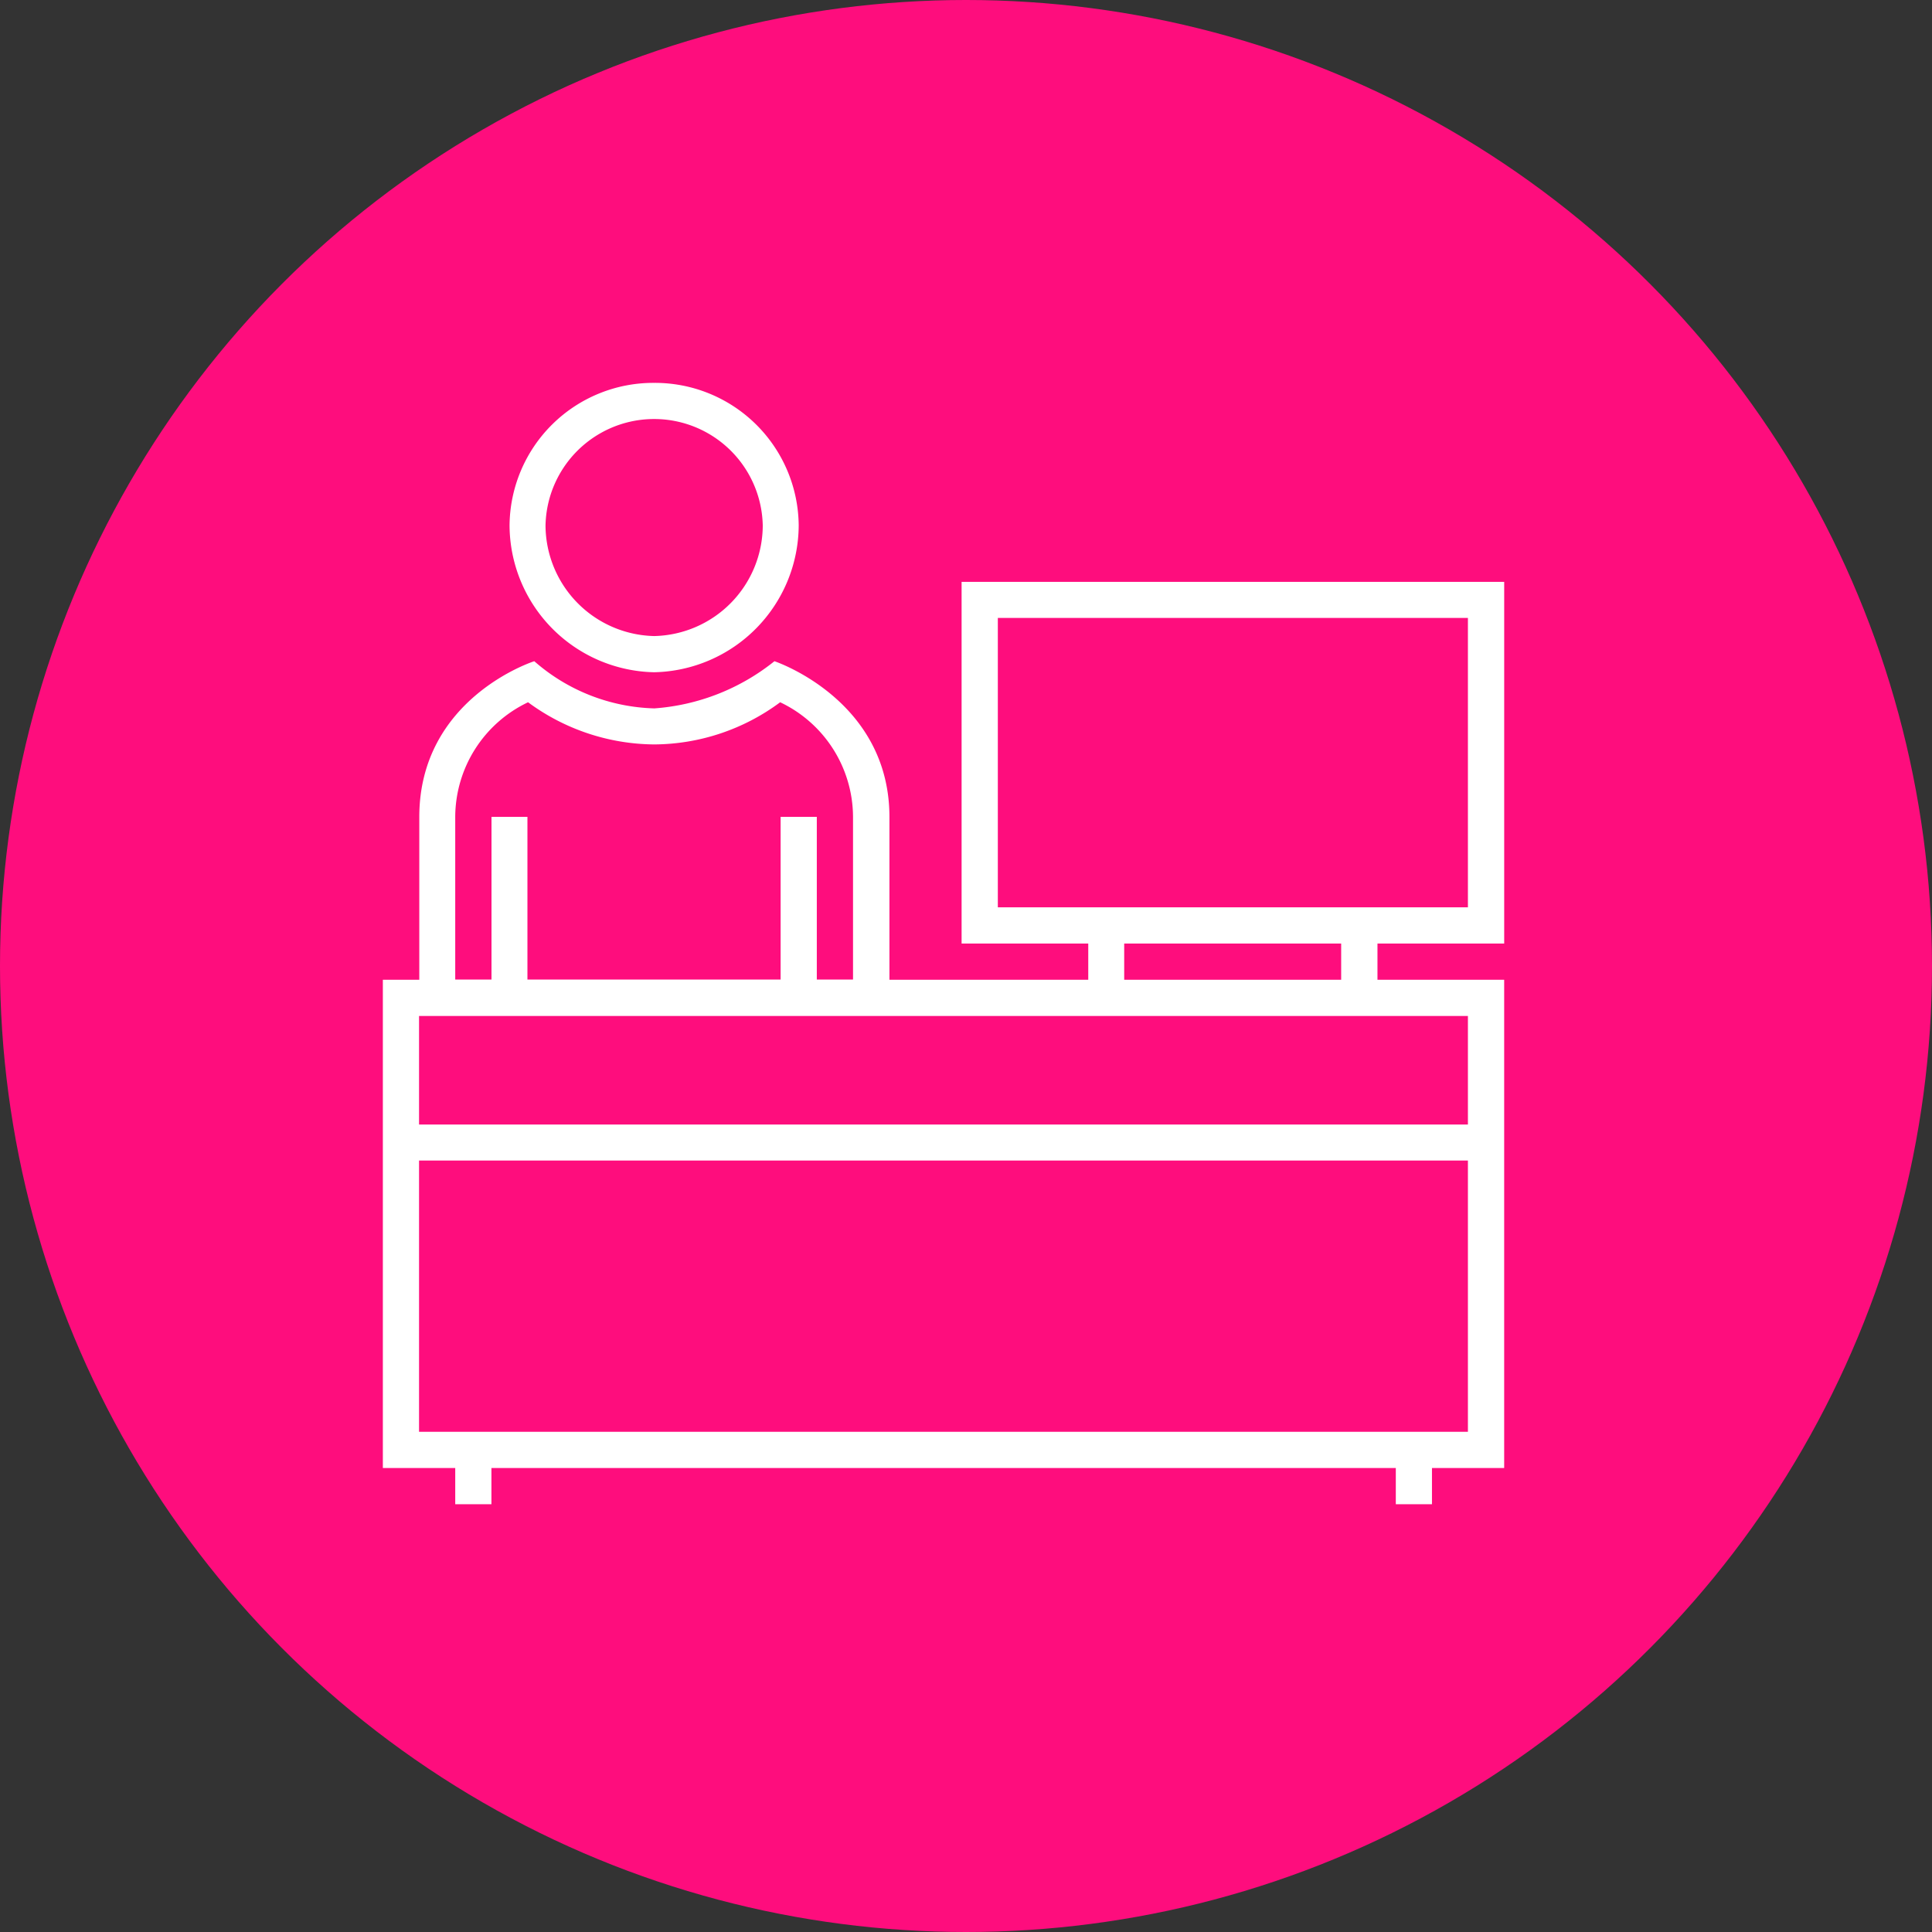
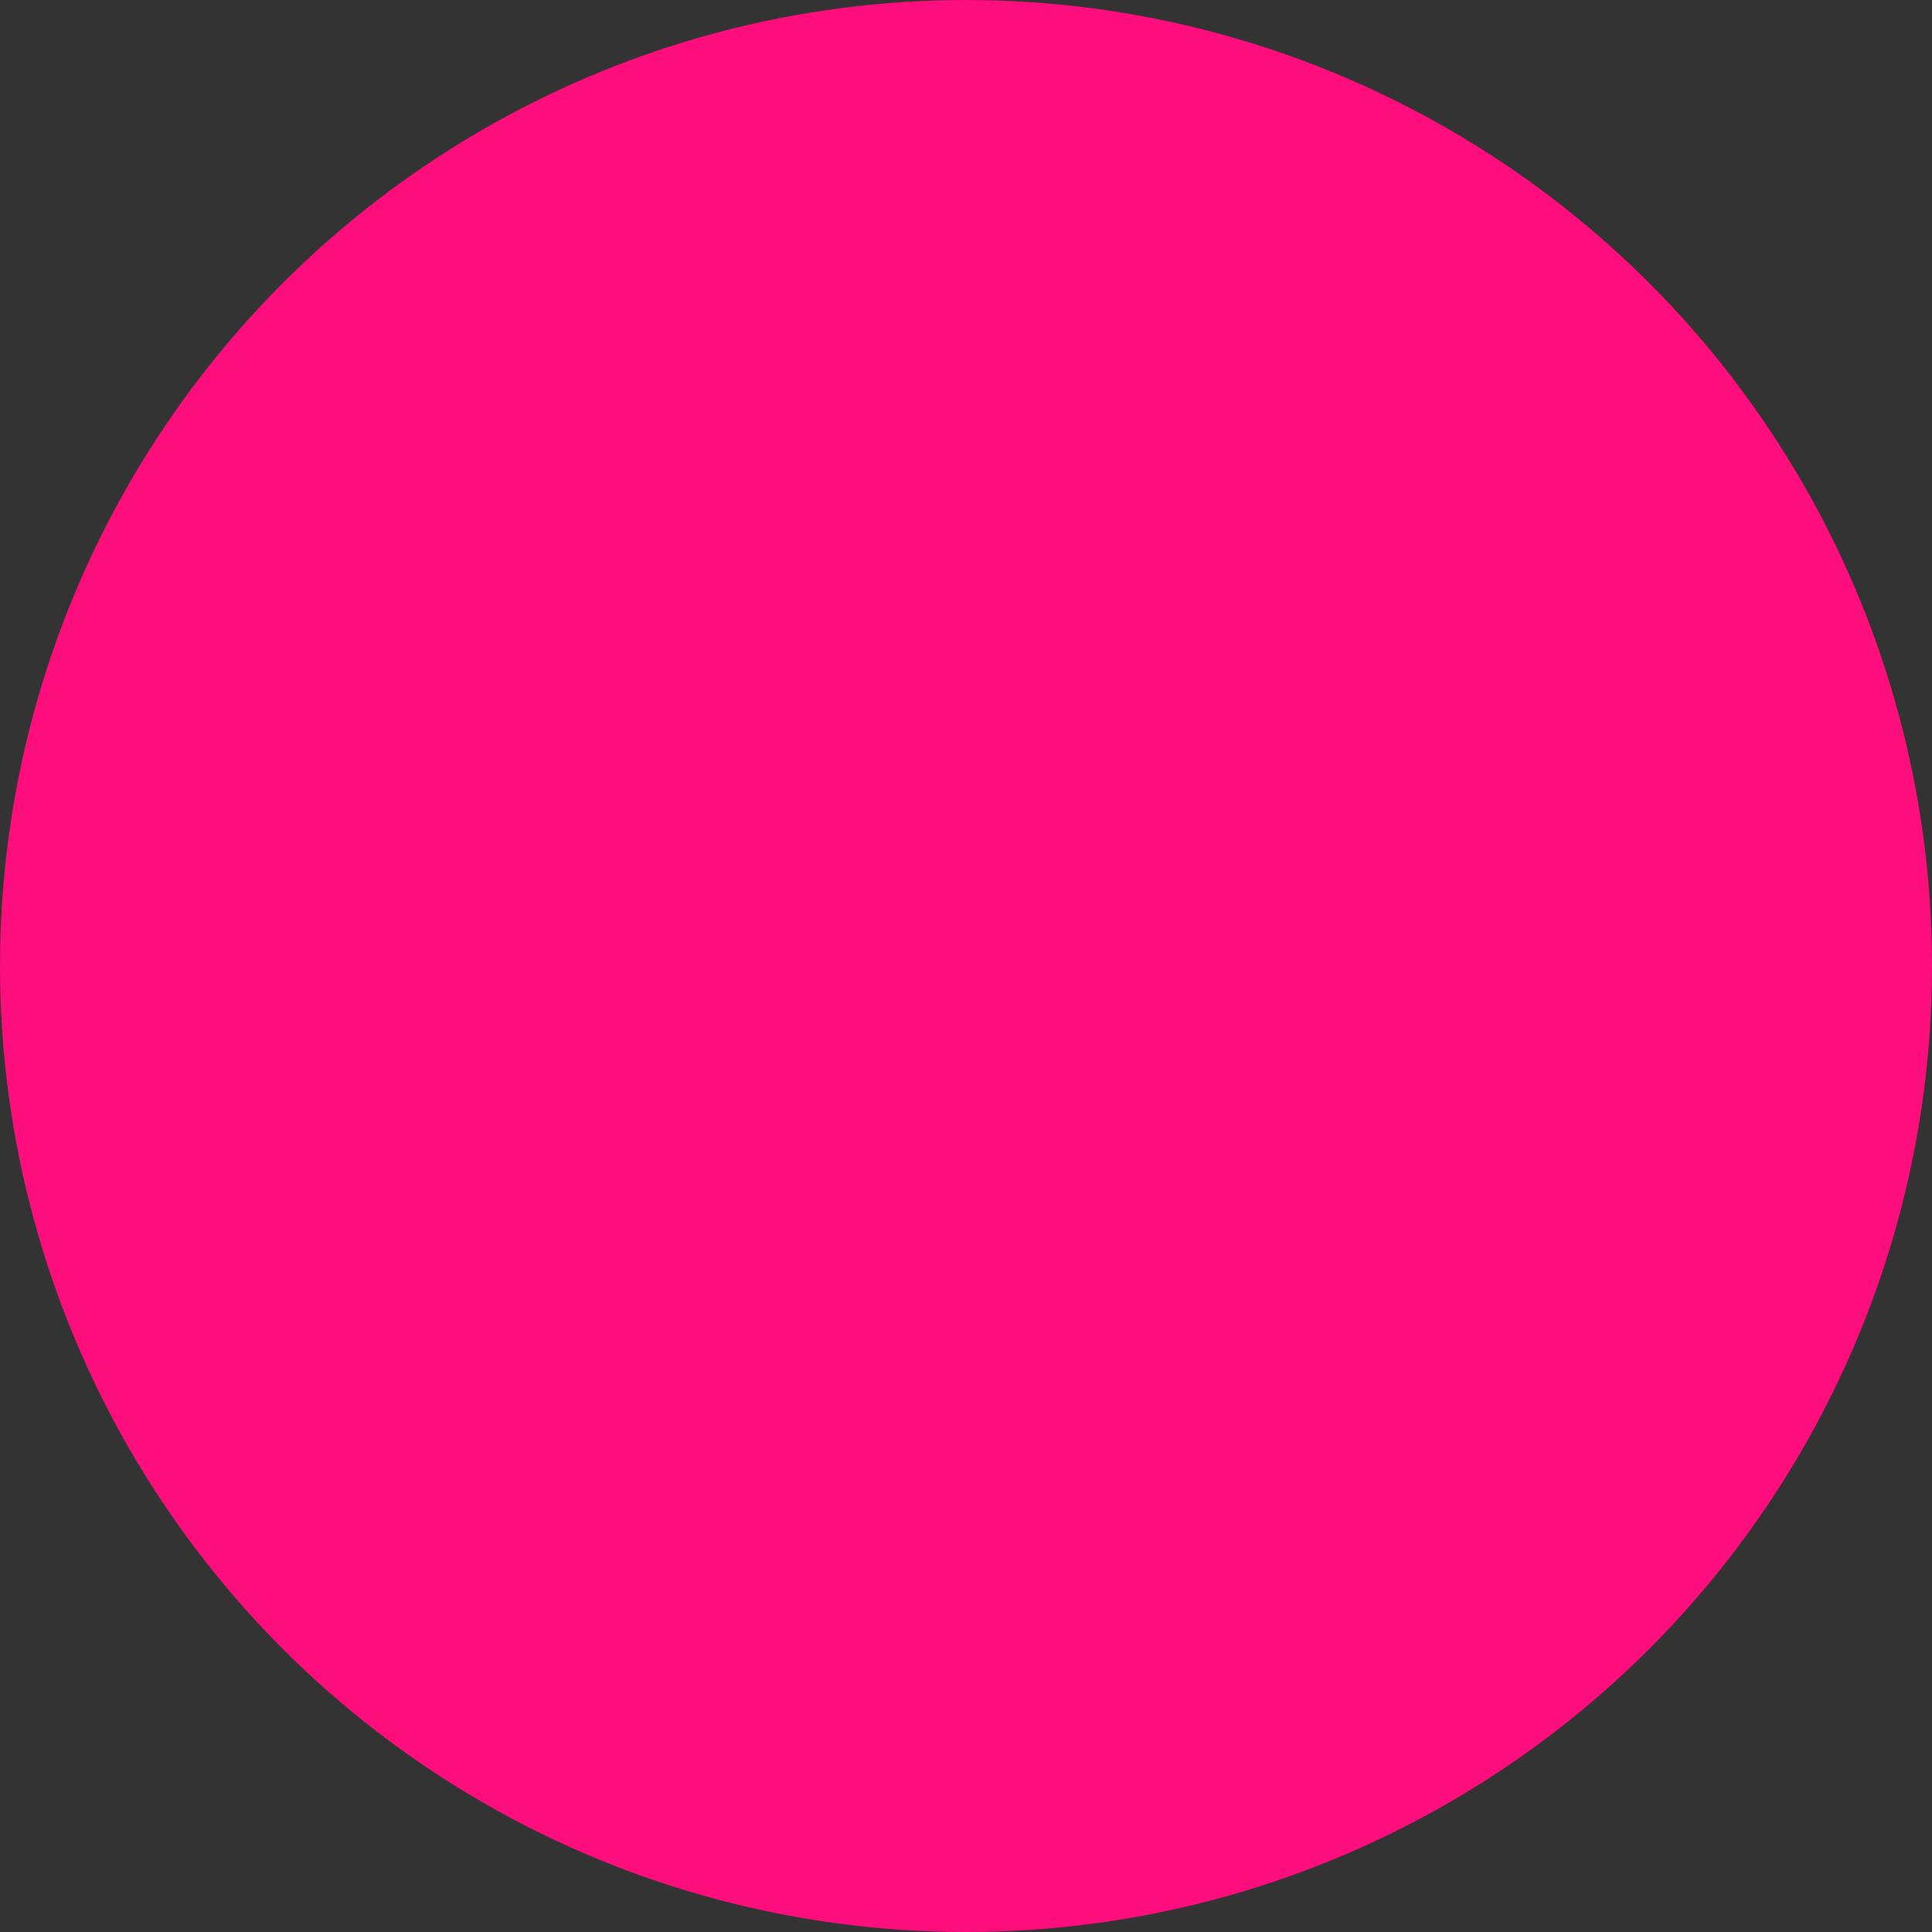
<svg xmlns="http://www.w3.org/2000/svg" width="86" height="86" viewBox="0 0 86 86">
  <rect x="0" y="0" width="86" height="86" fill="#333333" stroke="none" />
  <defs>
    <clipPath id="clip-path">
-       <rect id="Rectángulo_10386" data-name="Rectángulo 10386" width="49.915" height="49.915" fill="none" />
-     </clipPath>
+       </clipPath>
  </defs>
  <g id="Grupo_23778" data-name="Grupo 23778" transform="translate(-789.416 -9425.357)">
    <circle id="Elipse_6" data-name="Elipse 6" cx="43" cy="43" r="43" transform="translate(789.416 9425.357)" fill="#fe0d7d" />
    <g id="Grupo_23572" data-name="Grupo 23572" transform="translate(806.458 9442.4)">
      <g id="Grupo_23571" data-name="Grupo 23571" transform="translate(0 0)" clip-path="url(#clip-path)">
-         <path id="Trazado_40115" data-name="Trazado 40115" d="M14.857,0A6.4,6.4,0,0,0,8.421,6.347a6.57,6.57,0,0,0,6.436,6.534,6.569,6.569,0,0,0,6.435-6.534A6.4,6.4,0,0,0,14.857,0m0,11.27a4.947,4.947,0,0,1-4.835-4.923,4.836,4.836,0,0,1,9.67,0,4.94,4.94,0,0,1-4.835,4.923" transform="translate(-2.781 0)" fill="#fff" />
-         <path id="Trazado_40116" data-name="Trazado 40116" d="M49.915,29.324v-16.1H25.762v16.1H31.4v1.611H22.55V23.693c0-5.237-5.119-6.937-5.119-6.937a9.644,9.644,0,0,1-5.345,2.1,8.441,8.441,0,0,1-5.345-2.1s-5.119,1.621-5.119,6.937v7.242H0V52.67H3.222v1.611H4.833V52.67H45.09v1.611H46.7V52.67h3.214V30.935h-5.64V29.324ZM3.222,23.683a5.673,5.673,0,0,1,3.242-5.1,9.559,9.559,0,0,0,5.612,1.877,9.483,9.483,0,0,0,5.61-1.877,5.671,5.671,0,0,1,3.243,5.1v7.242H19.317V23.683H17.706v7.242H6.436V23.683h-1.6v7.242H3.222ZM48.3,51.058H1.611V38.983H48.3Zm0-13.678H1.611V32.547H48.3ZM33,29.324h9.658v1.611H33ZM27.375,14.83H48.3V27.712H27.375Z" transform="translate(0 -4.366)" fill="#fff" />
-       </g>
+         </g>
    </g>
  </g>
</svg>